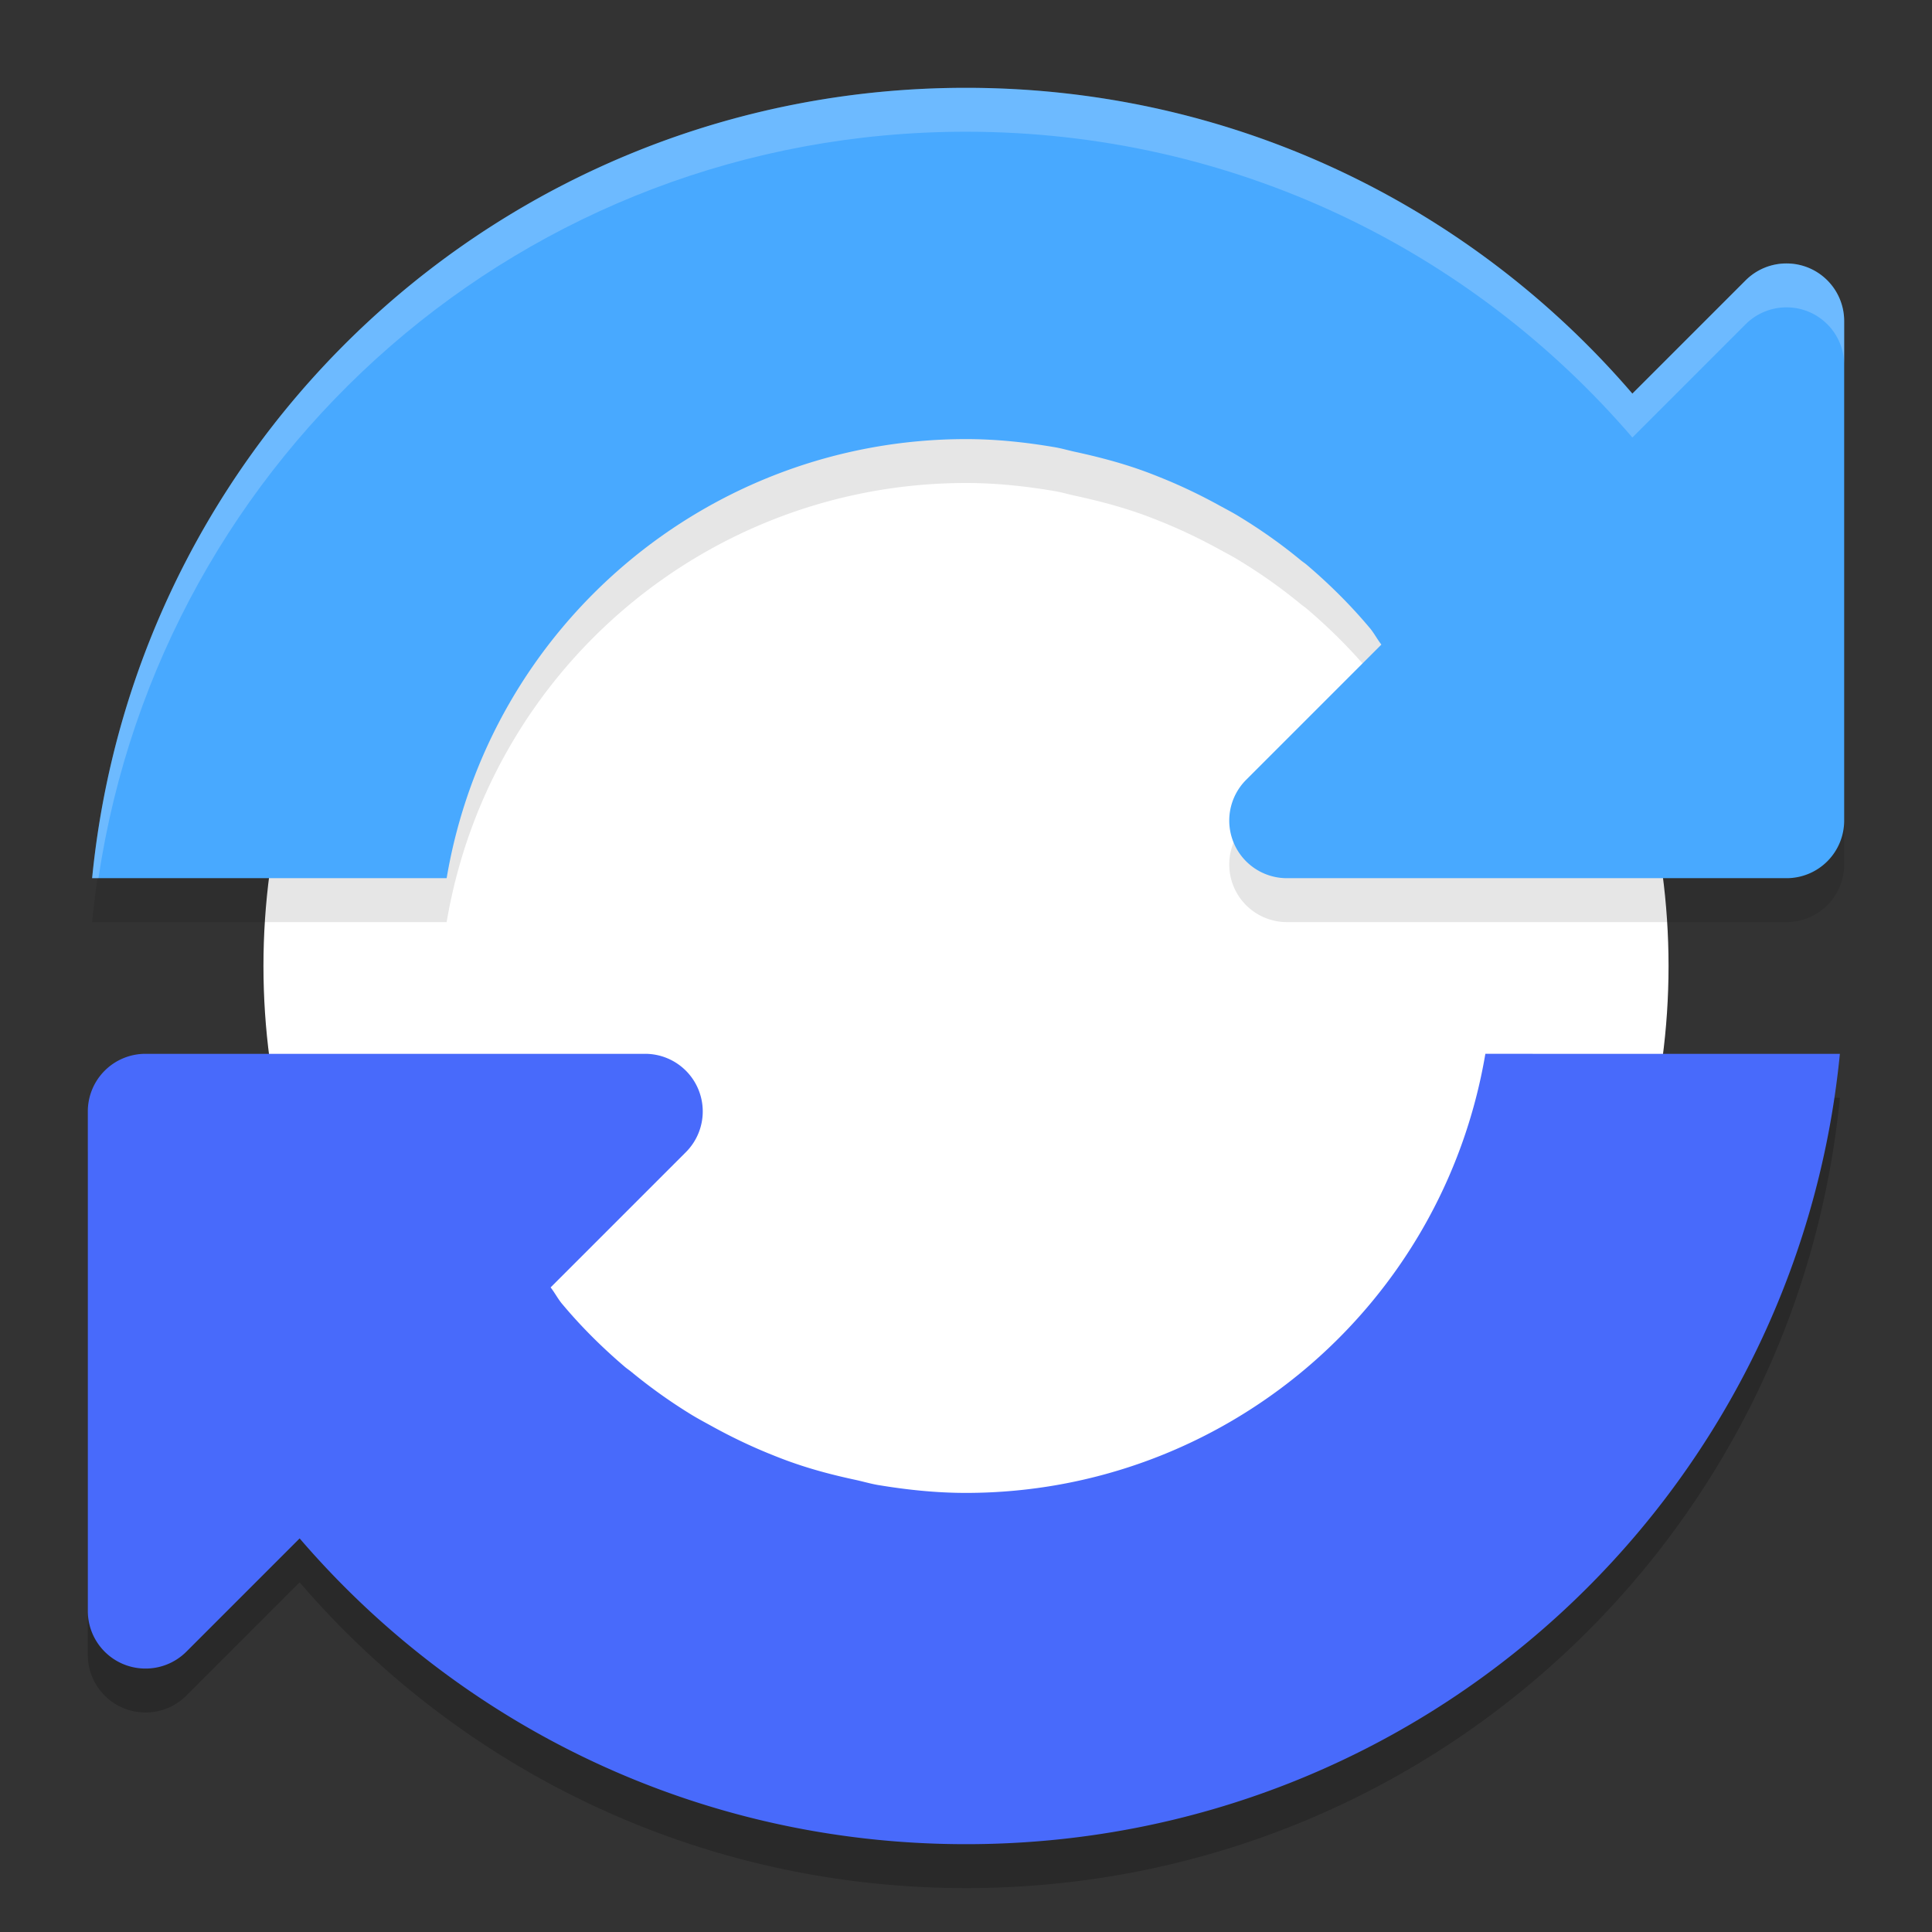
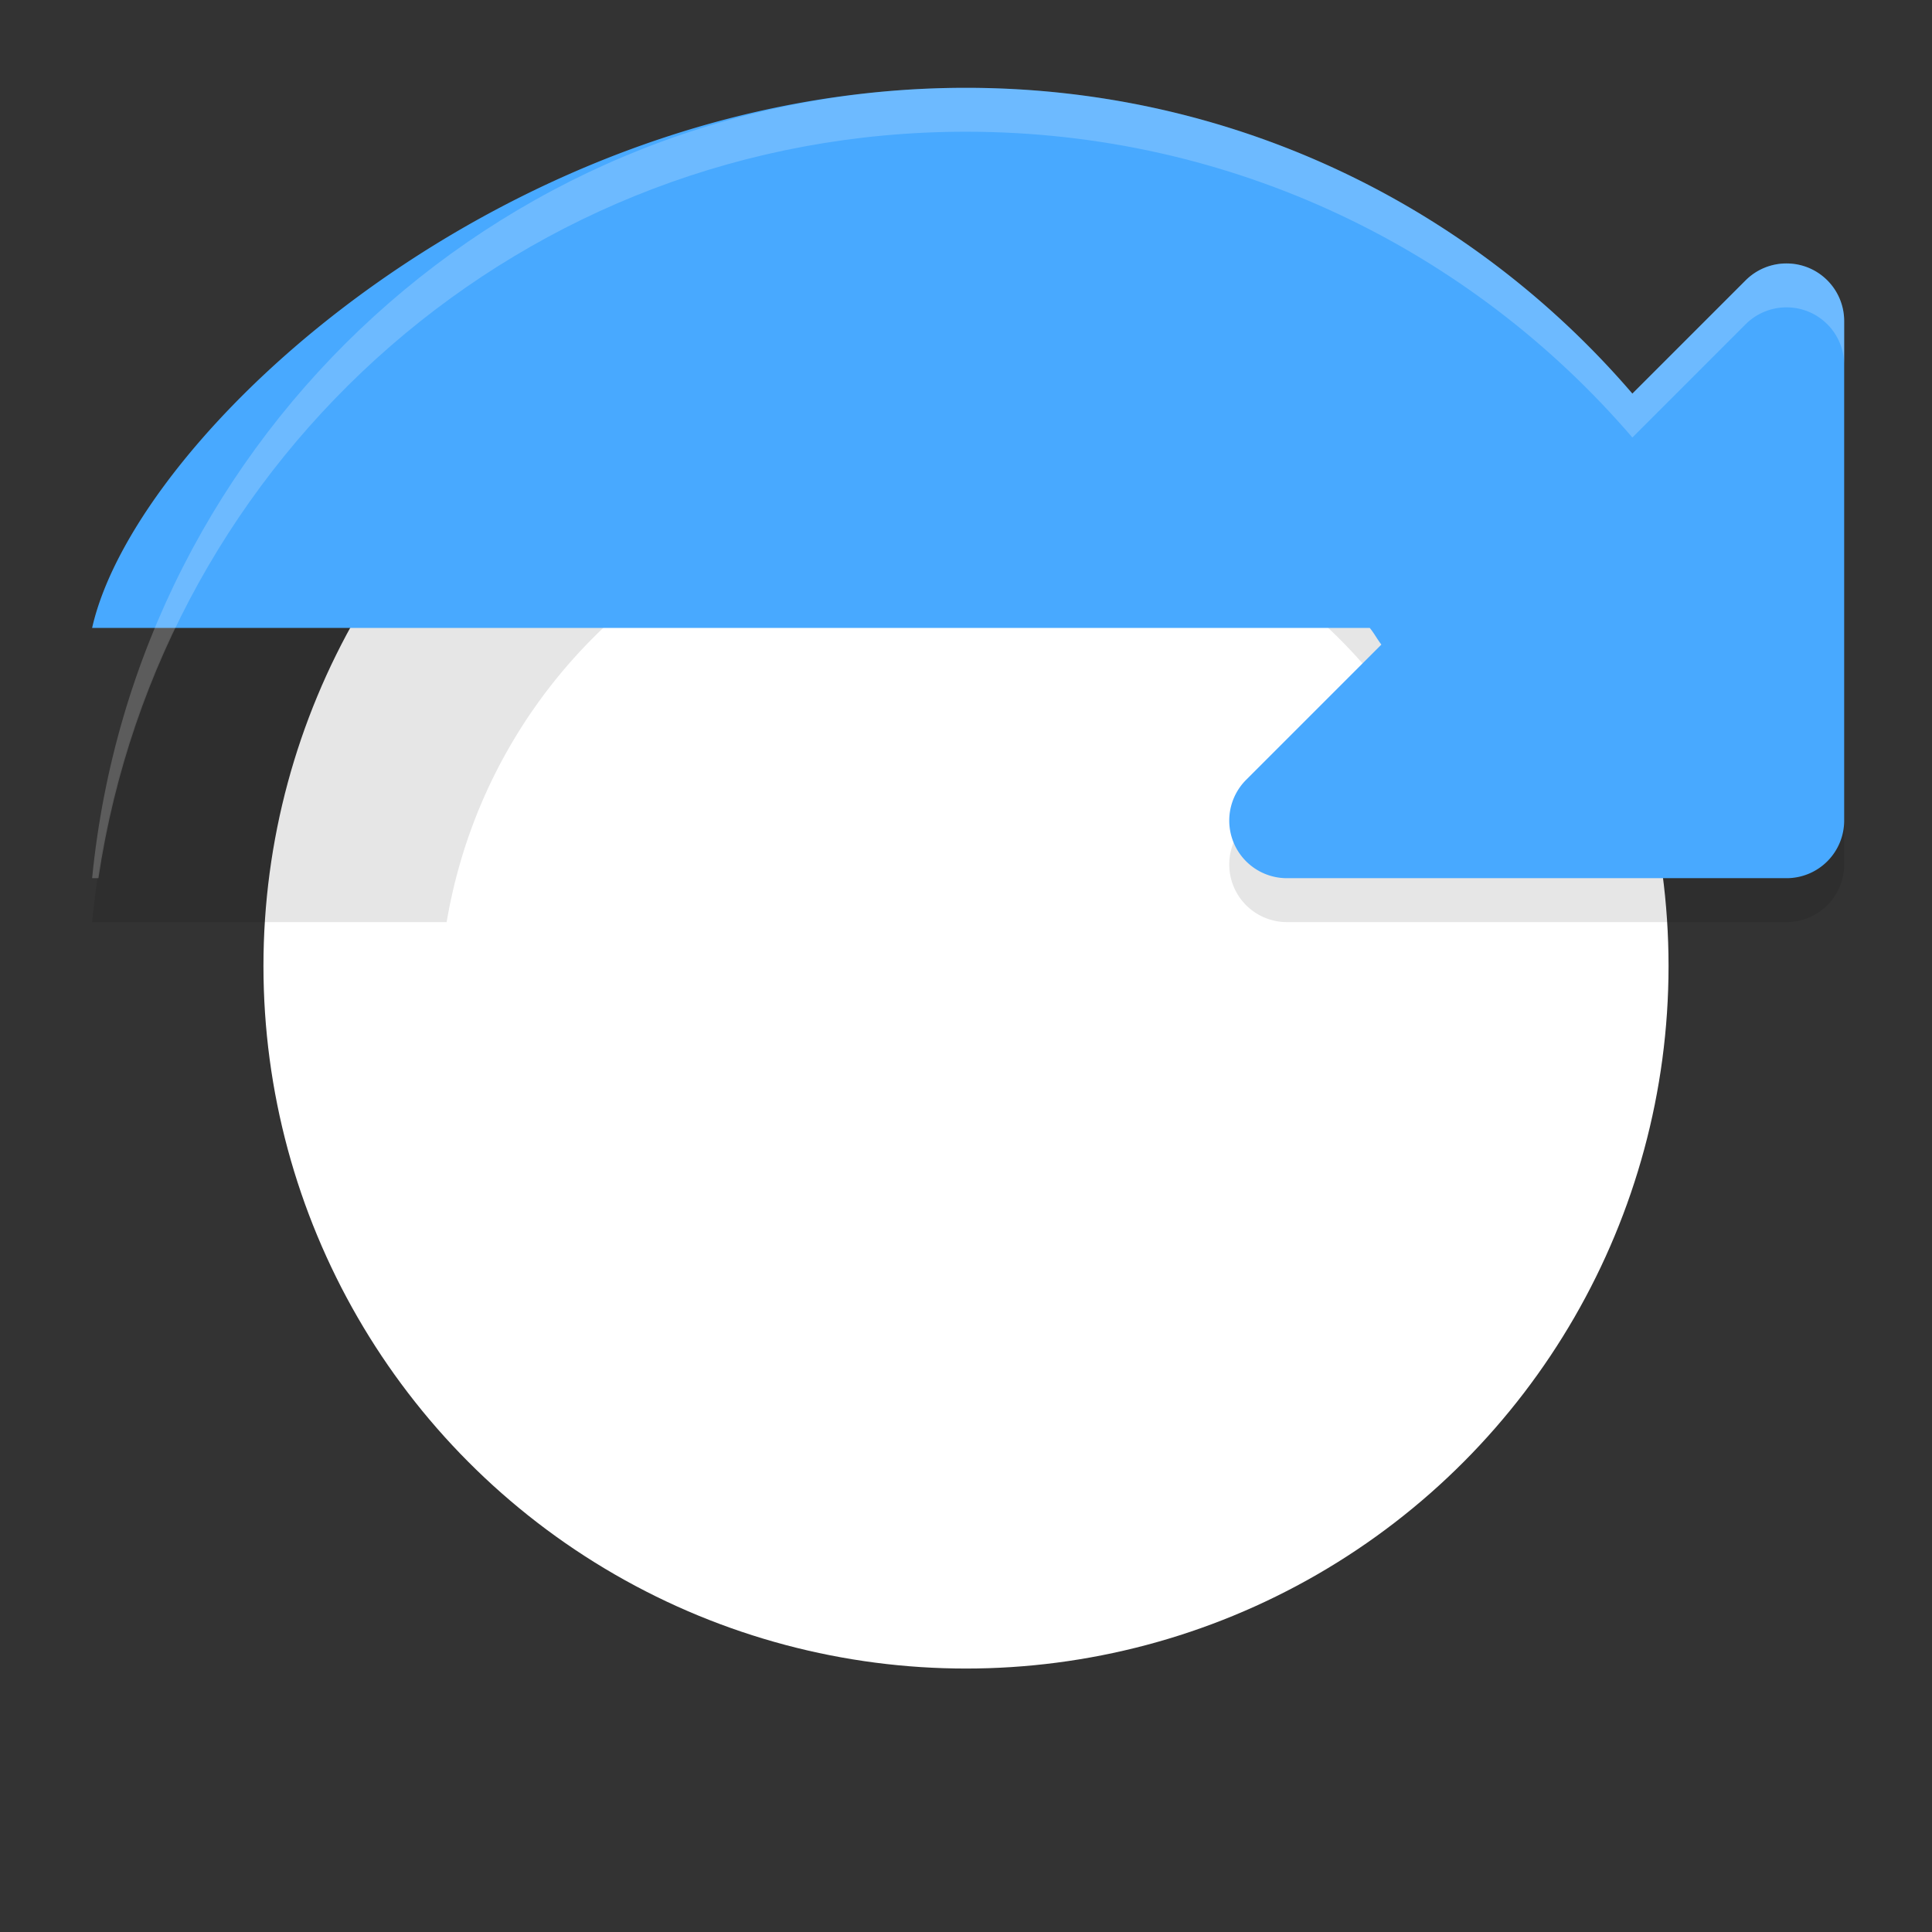
<svg xmlns="http://www.w3.org/2000/svg" width="22" height="22" version="1">
  <rect width="100%" height="100%" fill="#333333" stroke="none" />
-   <path style="opacity:0.2" d="M 20.951,12.5 C 20.452,17.567 16.202,21.5 11,21.5 7.956,21.5 5.243,20.15 3.412,18.018 L 2.121,19.309 A 0.656,0.656 0 0 1 1.646,19.5 0.656,0.656 0 0 1 1,18.844 v -5.688 A 0.656,0.656 0 0 1 1.656,12.5 H 5.09 7.344 a 0.656,0.656 0 0 1 0.465,1.121 l -1.539,1.539 c 0.047,0.06 0.082,0.129 0.131,0.188 5.83e-4,6.97e-4 0.001,0.001 0.002,0.002 0.217,0.26 0.458,0.498 0.715,0.717 0.024,0.02 0.05,0.037 0.074,0.057 0.218,0.179 0.448,0.343 0.689,0.49 0.081,0.049 0.165,0.093 0.248,0.139 0.203,0.111 0.411,0.211 0.627,0.299 0.091,0.037 0.182,0.073 0.275,0.105 0.231,0.081 0.47,0.143 0.713,0.195 0.083,0.018 0.164,0.042 0.248,0.057 0.329,0.056 0.665,0.091 1.008,0.092 2.927,-9.84e-4 5.426,-2.114 5.914,-5 z" />
  <circle style="fill:#ffffff" cx="11" cy="11" r="8" />
  <path style="opacity:0.1" d="m 11,1.5 c 3.044,0 5.757,1.35 7.588,3.482 L 19.879,3.691 A 0.656,0.656 0 0 1 20.354,3.5 0.656,0.656 0 0 1 21,4.156 v 5.688 A 0.656,0.656 0 0 1 20.344,10.5 H 16.91 14.656 A 0.656,0.656 0 0 1 14.191,9.379 l 1.539,-1.539 c -0.047,-0.06 -0.082,-0.129 -0.131,-0.188 -5.79e-4,-6.931e-4 -0.001,-0.001 -0.002,-0.002 C 15.38,7.391 15.14,7.153 14.883,6.934 14.859,6.913 14.833,6.897 14.809,6.877 14.591,6.697 14.36,6.534 14.119,6.387 14.039,6.337 13.954,6.294 13.871,6.248 13.668,6.137 13.46,6.037 13.244,5.949 13.153,5.912 13.062,5.876 12.969,5.844 12.737,5.763 12.498,5.701 12.256,5.648 12.173,5.631 12.092,5.606 12.008,5.592 11.679,5.536 11.343,5.5 11,5.5 8.073,5.501 5.574,7.614 5.086,10.5 H 1.049 C 1.548,5.433 5.798,1.5 11,1.5 Z" />
-   <path style="fill:#48a9ff" d="m 11,1 c 3.044,0 5.757,1.35 7.588,3.482 L 19.879,3.191 A 0.656,0.656 0 0 1 20.354,3 0.656,0.656 0 0 1 21,3.656 v 5.688 A 0.656,0.656 0 0 1 20.344,10 H 16.91 14.656 A 0.656,0.656 0 0 1 14.191,8.879 l 1.539,-1.539 c -0.047,-0.06 -0.082,-0.129 -0.131,-0.188 -5.79e-4,-6.931e-4 -0.001,-0.001 -0.002,-0.002 C 15.38,6.891 15.14,6.653 14.883,6.434 14.859,6.413 14.833,6.397 14.809,6.377 14.591,6.197 14.36,6.034 14.119,5.887 14.039,5.837 13.954,5.794 13.871,5.748 13.668,5.637 13.46,5.537 13.244,5.449 13.153,5.412 13.062,5.376 12.969,5.344 12.737,5.263 12.498,5.201 12.256,5.148 12.173,5.131 12.092,5.106 12.008,5.092 11.679,5.036 11.343,5 11,5 8.073,5.001 5.574,7.114 5.086,10 H 1.049 C 1.548,4.933 5.798,1 11,1 Z" />
-   <path style="fill:#486afb" d="M 20.951,12 C 20.452,17.067 16.202,21 11,21 7.956,21 5.243,19.65 3.412,17.518 L 2.121,18.809 A 0.656,0.656 0 0 1 1.646,19 0.656,0.656 0 0 1 1,18.344 v -5.688 A 0.656,0.656 0 0 1 1.656,12 H 5.09 7.344 a 0.656,0.656 0 0 1 0.465,1.121 l -1.539,1.539 c 0.047,0.06 0.082,0.129 0.131,0.188 5.83e-4,6.97e-4 0.001,0.001 0.002,0.002 0.217,0.26 0.458,0.498 0.715,0.717 0.024,0.02 0.05,0.037 0.074,0.057 0.218,0.179 0.448,0.343 0.689,0.49 0.081,0.049 0.165,0.093 0.248,0.139 0.203,0.111 0.411,0.211 0.627,0.299 0.091,0.037 0.182,0.073 0.275,0.105 0.231,0.081 0.47,0.143 0.713,0.195 0.083,0.018 0.164,0.042 0.248,0.057 C 10.321,16.964 10.657,17 11,17 c 2.927,-9.84e-4 5.426,-2.114 5.914,-5 z" />
+   <path style="fill:#48a9ff" d="m 11,1 c 3.044,0 5.757,1.35 7.588,3.482 L 19.879,3.191 A 0.656,0.656 0 0 1 20.354,3 0.656,0.656 0 0 1 21,3.656 v 5.688 A 0.656,0.656 0 0 1 20.344,10 H 16.91 14.656 A 0.656,0.656 0 0 1 14.191,8.879 l 1.539,-1.539 c -0.047,-0.06 -0.082,-0.129 -0.131,-0.188 -5.79e-4,-6.931e-4 -0.001,-0.001 -0.002,-0.002 H 1.049 C 1.548,4.933 5.798,1 11,1 Z" />
  <path style="opacity:0.2;fill:#ffffff" d="M 11,1 C 5.798,1 1.548,4.933 1.049,10 h 0.072 C 1.842,5.179 5.971,1.5 11,1.5 c 3.044,0 5.757,1.35 7.588,3.482 L 19.879,3.691 C 20.005,3.566 20.176,3.497 20.354,3.5 20.712,3.505 21,3.798 21,4.156 v -0.5 C 21,3.298 20.712,3.005 20.354,3 20.176,2.997 20.005,3.066 19.879,3.191 L 18.588,4.482 C 16.757,2.35 14.044,1 11,1 Z" />
</svg>